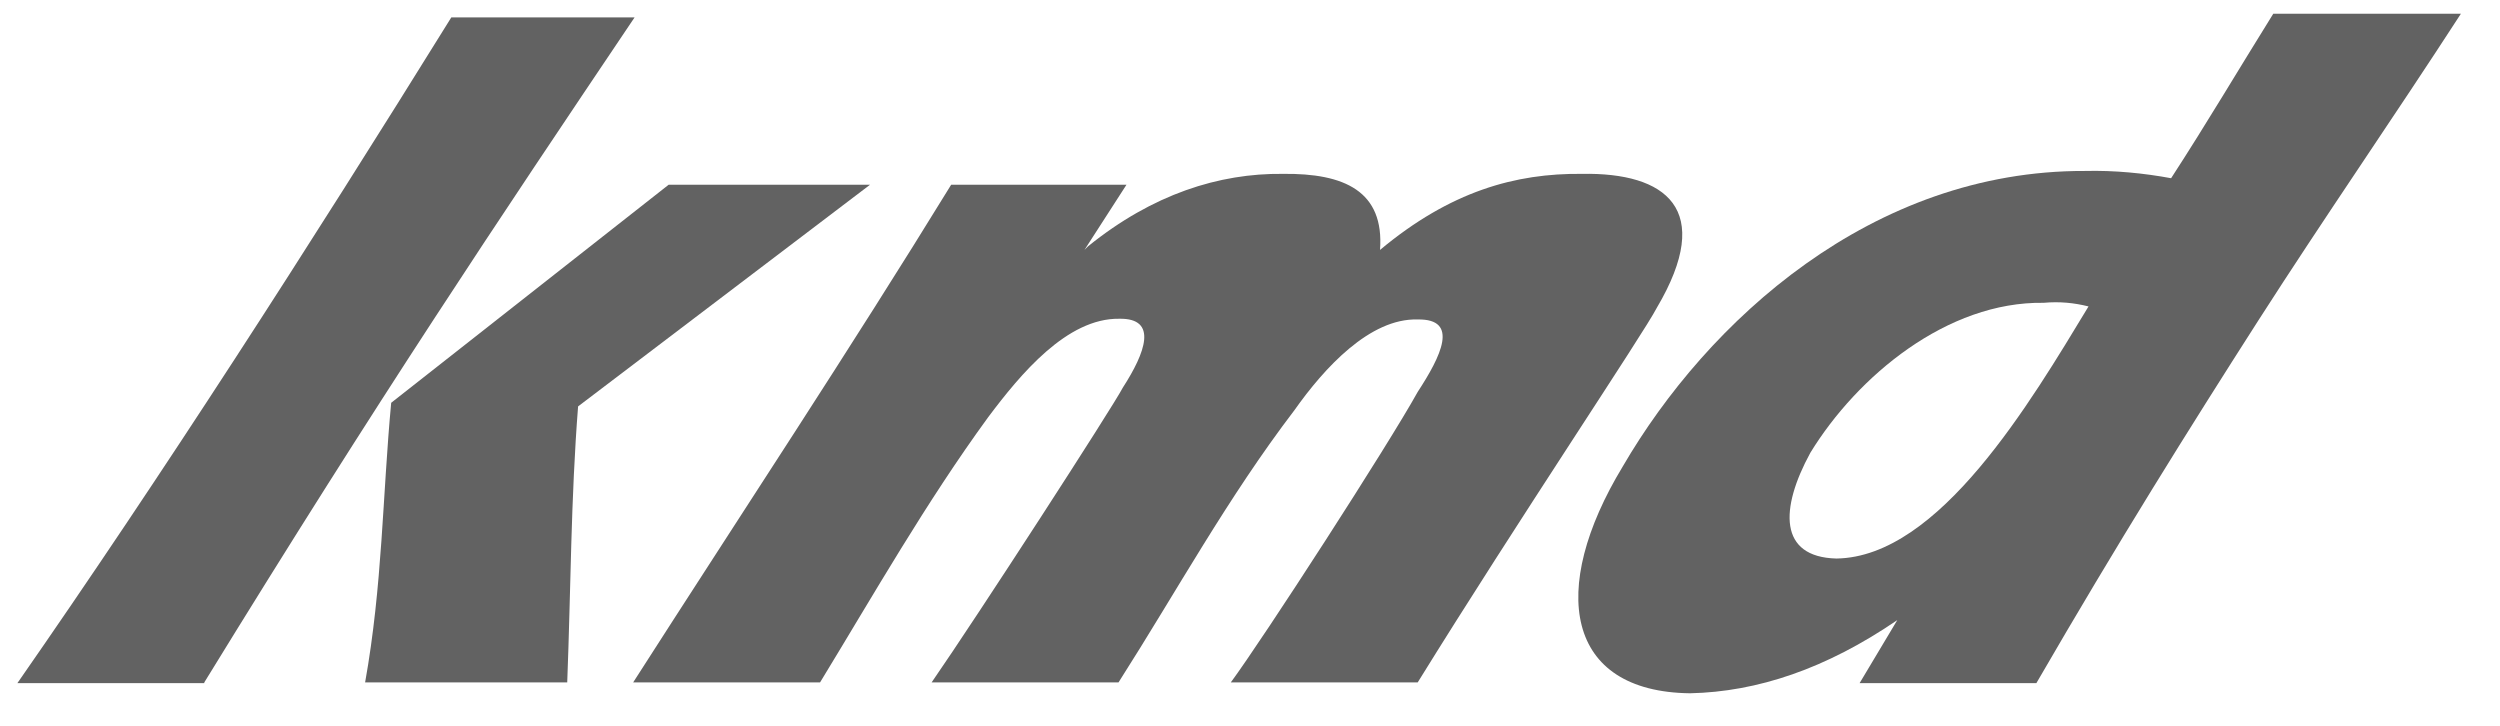
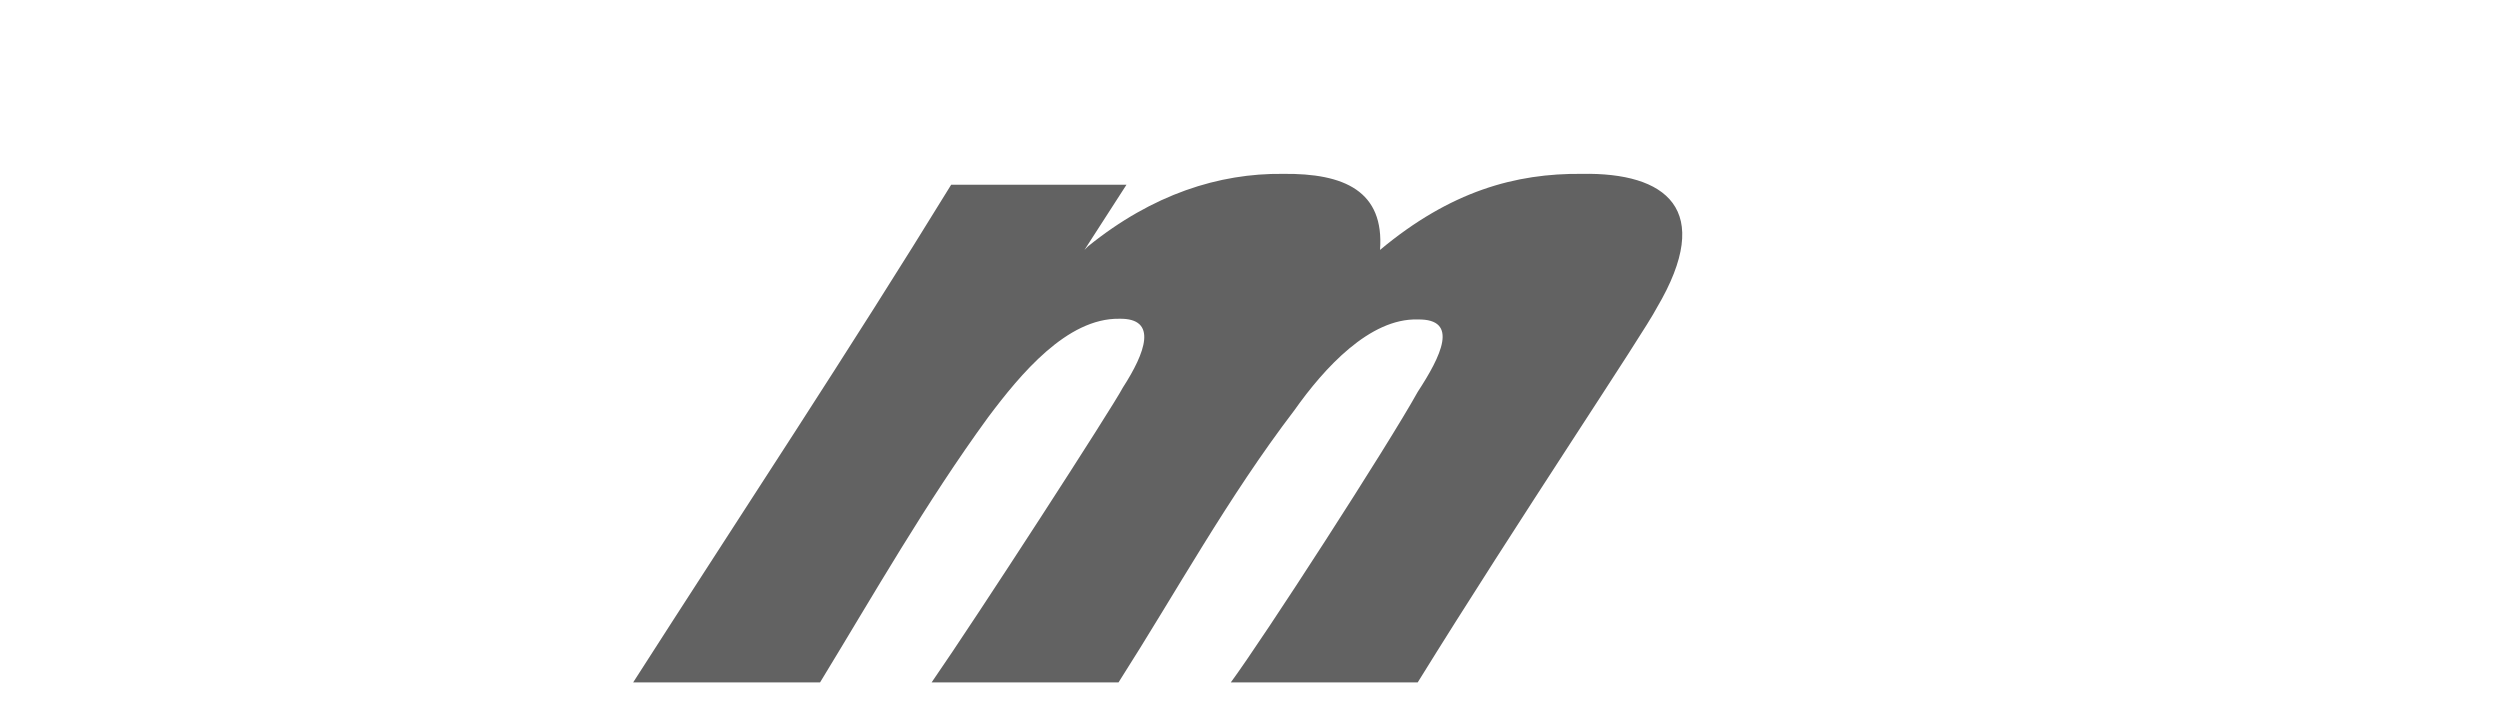
<svg xmlns="http://www.w3.org/2000/svg" version="1.1" id="Ebene_1" x="0px" y="0px" viewBox="0 0 345.1 100.2" style="enable-background:new 0 0 345.1 100.2;" xml:space="preserve">
  <style type="text/css">
	.st0{fill-rule:evenodd;clip-rule:evenodd;fill:#626262;}
</style>
  <g>
-     <path class="st0" d="M28.2,94.2C52.4,54.8,68.7,30.5,87.6,2.4H62.3c-19.8,31.9-40,63.3-59.9,91.9H28.2z M78.3,94.2   c0.5-12.9,0.5-25.4,1.5-38.1l40.3-30.6H92.3L54,55.6c-1.2,12.8-1.2,25.2-3.6,38.6H78.3z" />
    <path class="st0" d="M155.5,25.5h-24.2c-14,22.8-29.1,45.6-43.9,68.7h25.8c7.5-12.3,14.6-24.8,23.2-36.6c4.5-6,10.9-13.7,18.1-13.6   c5.4-0.1,3.6,4.7,0.5,9.5c-1.4,2.7-20.1,31.6-26.4,40.7h25.8c8.1-12.7,15-25.4,24.3-37.6c4.1-5.8,10.4-12.7,17-12.5   c5.8-0.1,3.2,5.1,0,10c-4.1,7.4-21.3,34-25.8,40.1h25.8c13.8-22.3,31.2-48.2,33-51.7c8.1-13.7,1.2-18.7-10.3-18.5   c-9.2-0.1-18.2,2.4-27.9,10.5c0.6-8.1-4.9-10.6-13.4-10.5c-8.8-0.1-18,2.8-26.9,10l-0.5,0.5L155.5,25.5z" />
-     <path class="st0" d="M256.7,94.3h24.4c11.3-19.5,21-35,30.6-50c9.3-14.5,18.6-27.9,28-42.4h-25.9c-4.8,7.7-9.1,15-14.1,22.7   c-3.8-0.7-7.8-1.1-11.9-1c-29.4-0.1-52.1,20.7-63.8,40.8c-10.3,17-7.9,31.1,9.3,31.3c9.3-0.2,18.8-3.4,28.6-10.1L256.7,94.3z    M288.3,42.3c-8,13.2-20.6,34.6-34.8,34.8c-8-0.2-7.8-6.9-3.6-14.6c6.5-10.6,18.9-20.9,32.2-20.7C284.3,41.6,286.3,41.8,288.3,42.3   L288.3,42.3z" />
  </g>
</svg>